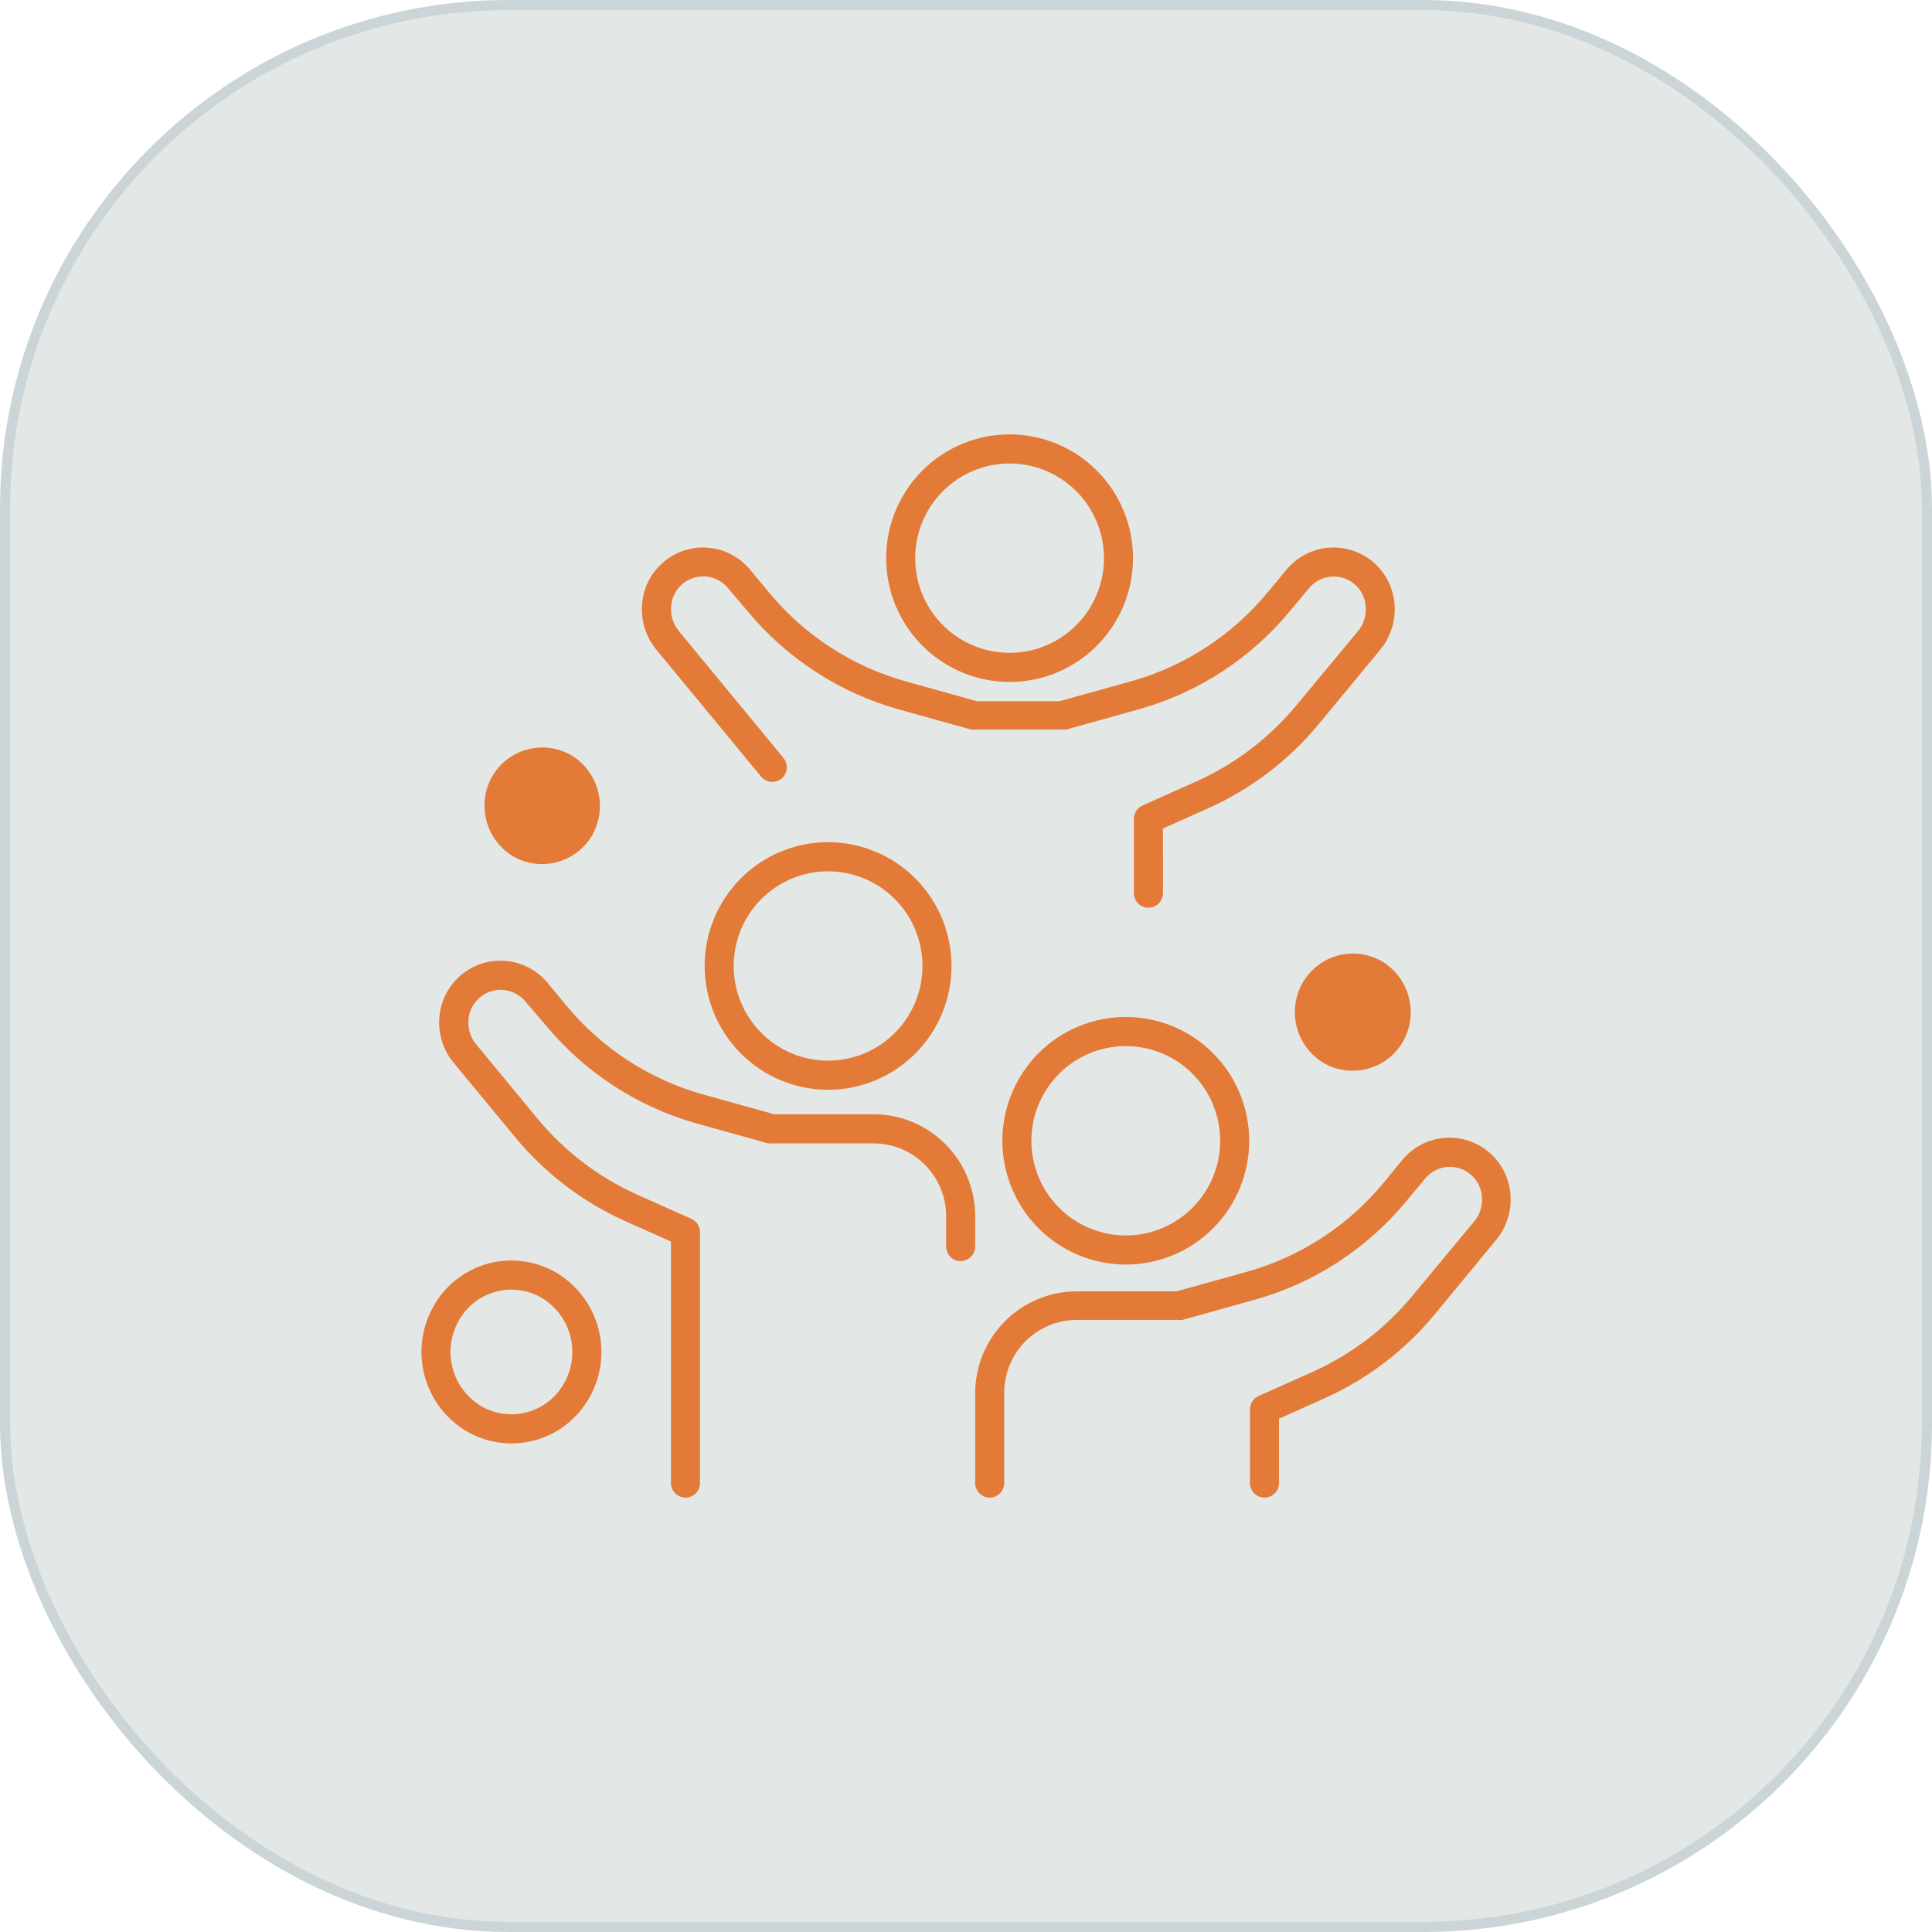
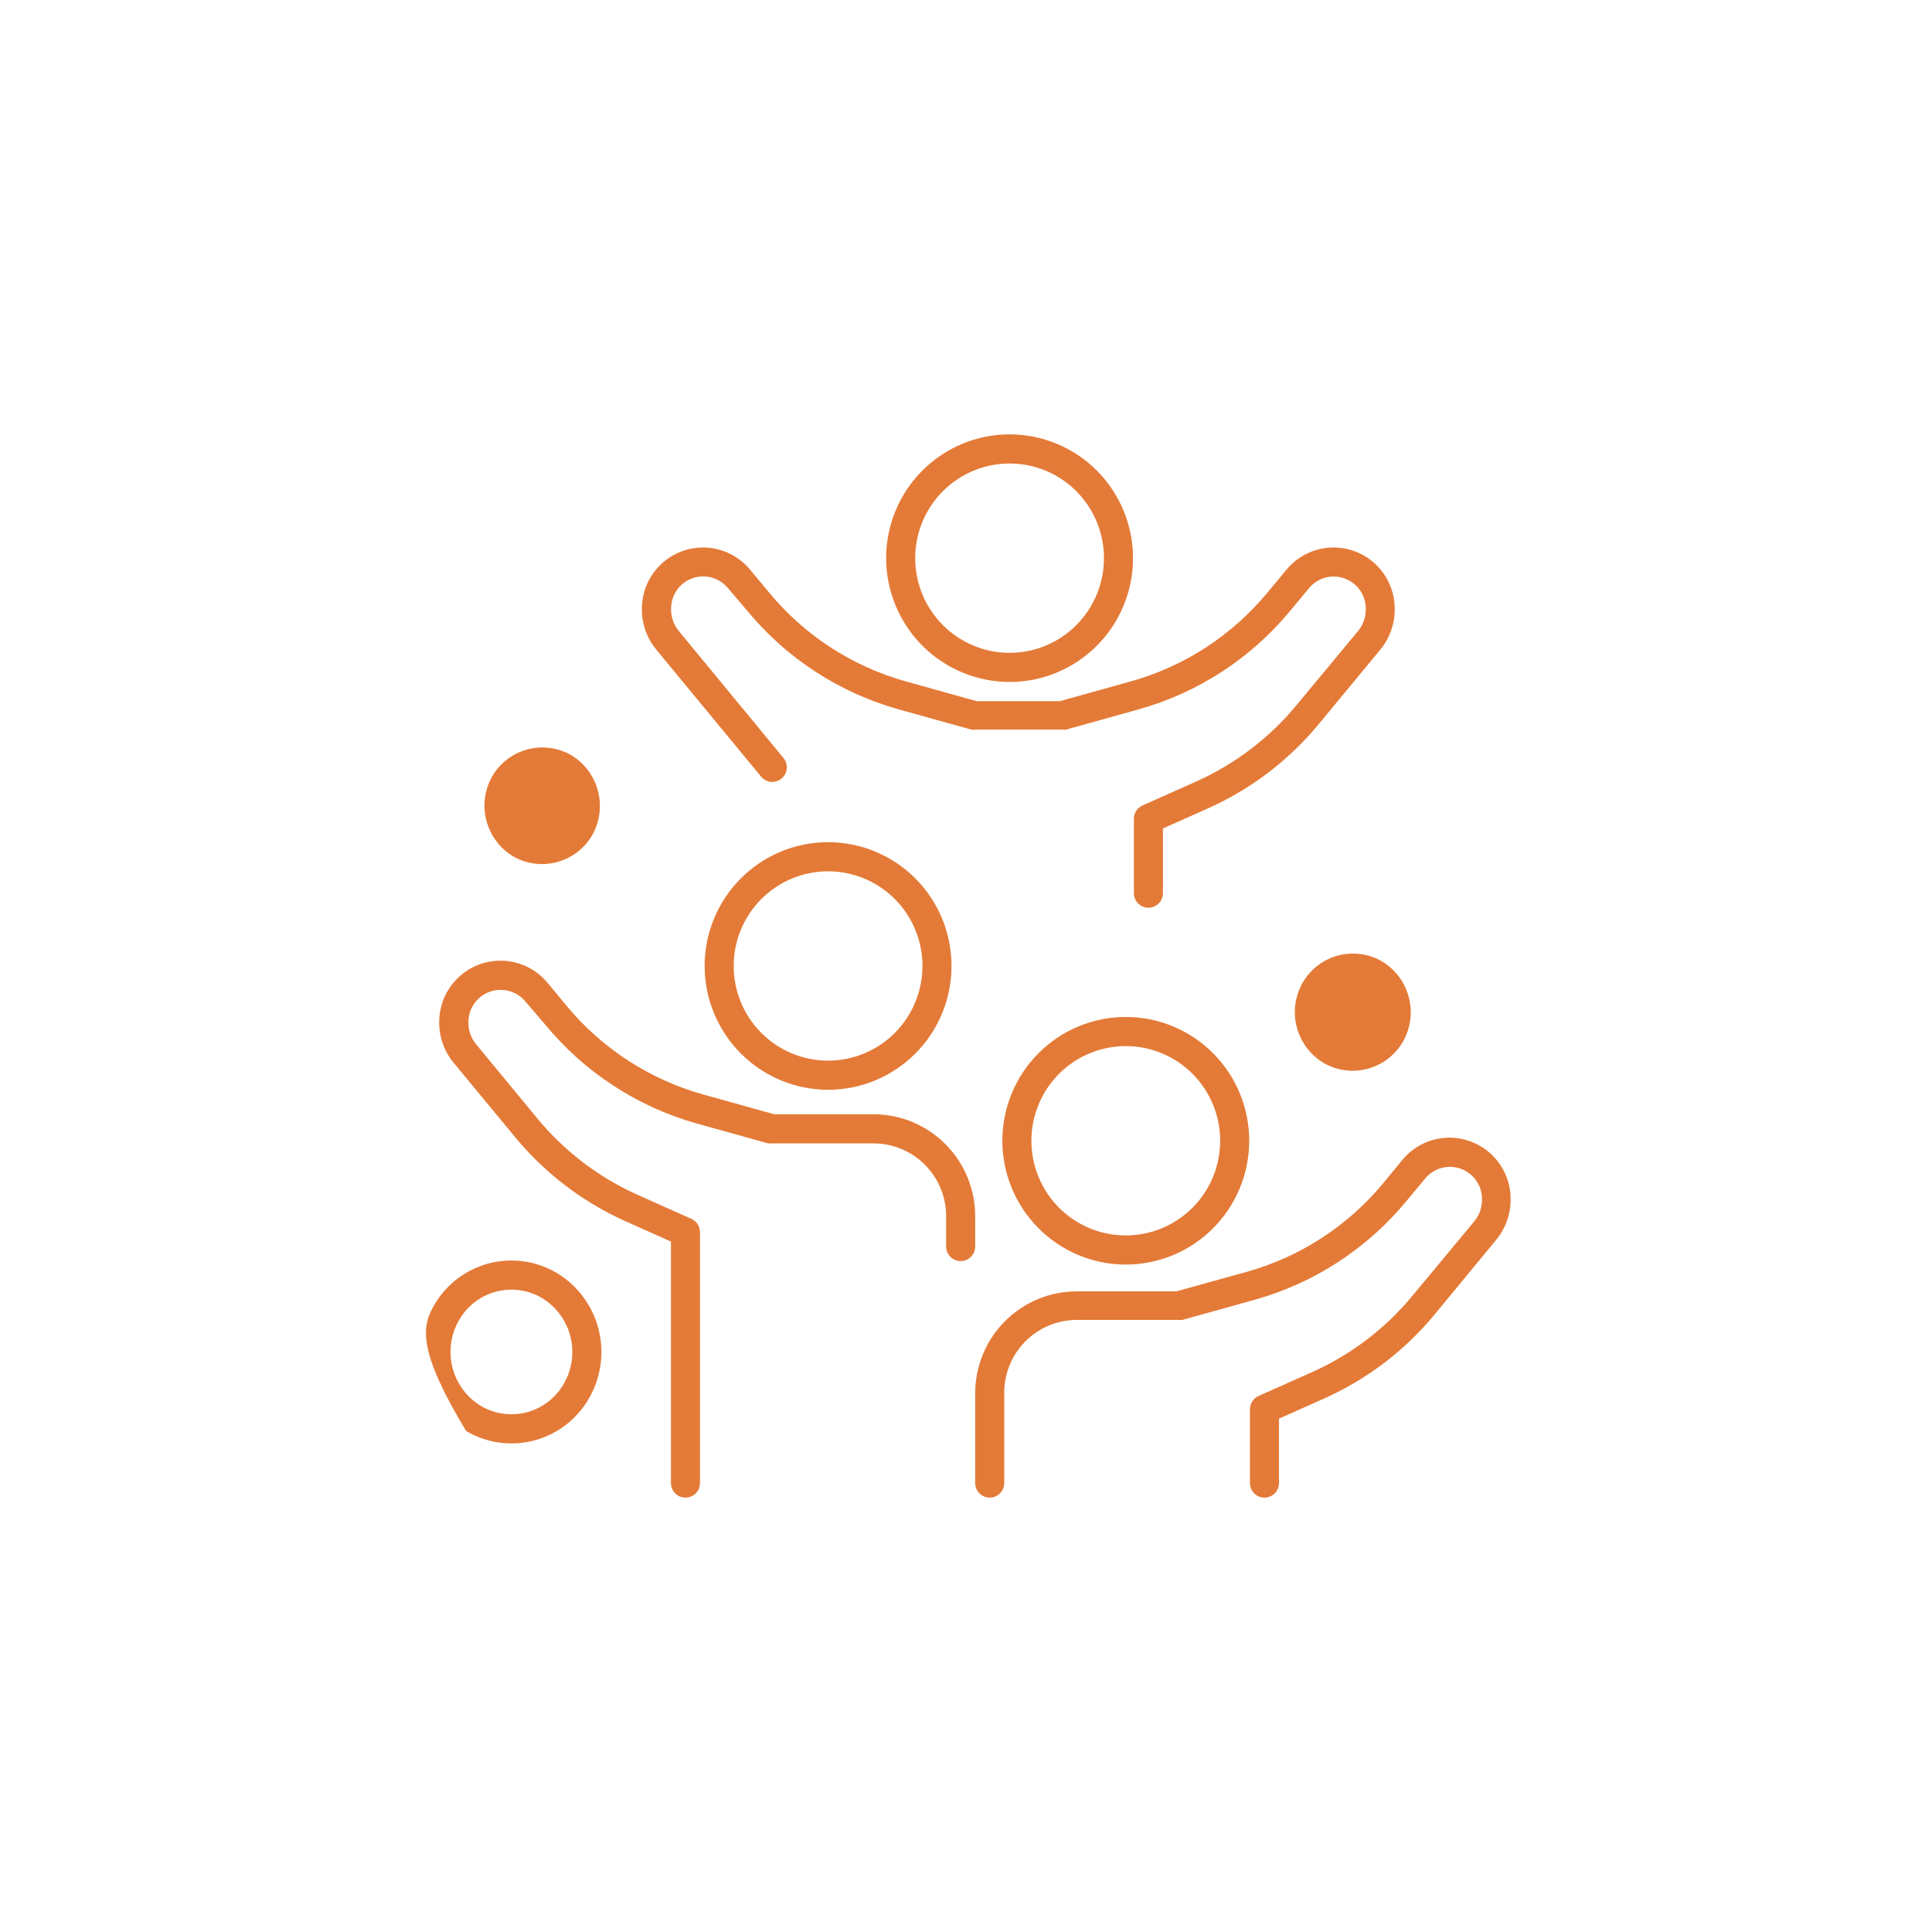
<svg xmlns="http://www.w3.org/2000/svg" width="190" height="190" viewBox="0 0 190 190" fill="none">
-   <rect x="0.5" y="0.5" width="189" height="189" rx="49.5" fill="#E3E8E6" stroke="#CBD5D7" />
-   <path fill-rule="evenodd" clip-rule="evenodd" d="M99.287 45.581C96.824 45.581 94.463 46.562 92.723 48.308C90.982 50.054 90.003 52.423 90.003 54.891C90.003 57.361 90.982 59.729 92.723 61.475C94.463 63.221 96.824 64.203 99.287 64.203C101.748 64.203 104.109 63.221 105.851 61.475C107.591 59.729 108.569 57.361 108.569 54.891C108.569 52.422 107.591 50.054 105.851 48.308C104.109 46.562 101.748 45.581 99.287 45.581ZM87.147 54.891C87.147 51.662 88.426 48.566 90.702 46.283C92.98 43.999 96.067 42.717 99.287 42.717C102.506 42.717 105.593 43.999 107.87 46.283C110.147 48.566 111.425 51.662 111.425 54.891C111.425 58.121 110.147 61.217 107.87 63.501C105.593 65.784 102.506 67.067 99.287 67.067C96.068 67.063 92.983 65.779 90.706 63.497C88.431 61.214 87.151 58.12 87.147 54.891ZM71.581 57.828C70.722 56.79 69.3 56.411 68.041 56.887C66.782 57.361 65.961 58.584 65.997 59.933C65.993 60.707 66.261 61.458 66.753 62.053L77.05 74.544C77.554 75.153 77.472 76.058 76.865 76.564C76.258 77.07 75.356 76.987 74.851 76.377L64.555 63.901C63.635 62.795 63.13 61.402 63.126 59.962C63.101 58.288 63.772 56.679 64.977 55.52C66.182 54.361 67.814 53.757 69.481 53.852C71.147 53.948 72.699 54.735 73.765 56.023L75.636 58.273C79.124 62.491 83.813 65.538 89.076 67.009L96.059 68.958H104.214L111.212 67.009C116.475 65.538 121.163 62.49 124.65 58.272L126.521 56.023C127.586 54.734 129.139 53.948 130.806 53.852C132.473 53.757 134.104 54.361 135.31 55.52C136.515 56.679 137.185 58.288 137.161 59.962C137.157 61.402 136.651 62.796 135.732 63.902L129.705 71.193C126.763 74.76 123.038 77.598 118.823 79.486L114.367 81.477L114.368 87.837C114.368 88.628 113.728 89.269 112.939 89.269C112.15 89.269 111.511 88.628 111.511 87.837V80.517C111.513 79.954 111.841 79.445 112.353 79.214L117.652 76.851C121.467 75.141 124.84 72.571 127.506 69.344L133.561 62.053C134.051 61.462 134.318 60.716 134.318 59.948C134.354 58.599 133.533 57.375 132.274 56.901C131.015 56.426 129.593 56.804 128.735 57.842L126.864 60.091C123.001 64.76 117.809 68.133 111.983 69.76L104.842 71.751C104.718 71.772 104.593 71.772 104.47 71.751H95.901C95.774 71.772 95.643 71.772 95.516 71.751L88.375 69.76C82.554 68.129 77.368 64.756 73.508 60.091L71.581 57.828ZM48.388 76.377C49.144 75.061 50.39 74.101 51.852 73.706C53.315 73.311 54.873 73.515 56.186 74.272C57.477 75.053 58.414 76.307 58.801 77.769C59.187 79.232 58.992 80.787 58.256 82.108C57.5 83.423 56.255 84.384 54.792 84.778C53.33 85.174 51.772 84.97 50.459 84.213C49.165 83.433 48.224 82.179 47.838 80.717C47.452 79.254 47.648 77.697 48.388 76.377ZM81.436 85.688C78.974 85.688 76.613 86.668 74.872 88.415C73.131 90.16 72.153 92.529 72.153 94.998C72.153 97.467 73.131 99.836 74.872 101.582C76.613 103.328 78.974 104.308 81.436 104.308C83.898 104.308 86.259 103.328 88 101.582C89.74 99.836 90.719 97.467 90.719 94.998C90.719 92.529 89.74 90.16 88 88.415C86.259 86.668 83.898 85.688 81.436 85.688ZM69.296 94.998C69.296 91.769 70.576 88.673 72.852 86.389C75.129 84.106 78.216 82.823 81.436 82.823C84.656 82.823 87.743 84.106 90.019 86.389C92.296 88.673 93.574 91.769 93.574 94.998C93.574 98.228 92.296 101.324 90.019 103.608C87.743 105.891 84.656 107.174 81.436 107.174C78.217 107.17 75.132 105.886 72.856 103.603C70.58 101.321 69.301 98.227 69.296 94.998ZM128.107 96.646C128.863 95.33 130.109 94.369 131.57 93.974C133.033 93.58 134.592 93.782 135.904 94.54C137.211 95.322 138.159 96.587 138.546 98.062C138.933 99.538 138.728 101.107 137.975 102.432C137.219 103.748 135.972 104.709 134.51 105.104C133.049 105.499 131.489 105.296 130.178 104.539C128.868 103.759 127.917 102.494 127.53 101.017C127.142 99.54 127.35 97.971 128.107 96.646ZM51.646 98.465C50.777 97.442 49.361 97.077 48.109 97.552C46.856 98.028 46.037 99.242 46.062 100.585C46.061 101.354 46.329 102.098 46.818 102.69L52.845 109.995C55.512 113.222 58.884 115.791 62.699 117.502L67.998 119.865C68.509 120.095 68.839 120.606 68.84 121.169V145.849C68.84 146.64 68.201 147.281 67.412 147.281C66.623 147.281 65.984 146.64 65.984 145.849V122.1L61.528 120.108C57.313 118.221 53.588 115.382 50.645 111.814L44.618 104.523C43.699 103.418 43.194 102.024 43.191 100.585C43.173 98.914 43.846 97.31 45.05 96.154C46.253 94.999 47.879 94.395 49.542 94.485C51.206 94.576 52.758 95.352 53.83 96.631L55.701 98.894C59.192 103.109 63.879 106.156 69.14 107.632L76.138 109.58H85.907C88.578 109.58 91.137 110.652 93.016 112.558C94.894 114.463 95.933 117.043 95.903 119.722V122.586C95.903 123.378 95.263 124.019 94.475 124.019C93.686 124.019 93.047 123.378 93.047 122.586V119.722C93.078 117.802 92.338 115.951 90.995 114.583C89.654 113.215 87.82 112.445 85.906 112.445H75.909C75.786 112.46 75.661 112.46 75.538 112.445L68.397 110.454V110.455C62.591 108.793 57.427 105.401 53.588 100.728L51.646 98.465ZM110.714 102.877C108.252 102.877 105.891 103.858 104.149 105.603C102.409 107.35 101.431 109.718 101.431 112.187C101.431 114.657 102.409 117.025 104.149 118.77C105.891 120.517 108.252 121.498 110.714 121.498C113.176 121.498 115.537 120.517 117.278 118.77C119.018 117.025 119.996 114.657 119.996 112.187C119.996 109.718 119.018 107.35 117.278 105.603C115.537 103.858 113.176 102.877 110.714 102.877ZM98.575 112.187C98.575 108.958 99.854 105.861 102.13 103.578C104.406 101.294 107.494 100.012 110.714 100.012C113.932 100.012 117.021 101.294 119.297 103.578C121.573 105.861 122.852 108.958 122.852 112.187C122.852 115.416 121.573 118.512 119.297 120.797C117.021 123.08 113.932 124.363 110.714 124.363C107.495 124.359 104.41 123.075 102.134 120.793C99.858 118.509 98.579 115.415 98.575 112.187ZM137.919 114.063C138.985 112.774 140.538 111.988 142.204 111.893C143.871 111.797 145.503 112.402 146.708 113.56C147.913 114.719 148.584 116.328 148.559 118.003C148.556 119.443 148.05 120.836 147.13 121.942L141.118 129.232C138.179 132.803 134.454 135.642 130.236 137.527L125.78 139.518V145.849C125.78 146.64 125.14 147.28 124.351 147.28C123.563 147.28 122.924 146.64 122.924 145.849V138.586C122.928 138.02 123.264 137.509 123.781 137.283L129.079 134.92V134.919C132.89 133.21 136.259 130.641 138.918 127.413L144.988 120.108C145.477 119.516 145.745 118.771 145.745 118.003C145.781 116.653 144.96 115.43 143.701 114.955C142.441 114.48 141.02 114.858 140.161 115.896L138.29 118.146C134.431 122.811 129.244 126.183 123.424 127.814L116.283 129.806C116.155 129.827 116.025 129.826 115.898 129.805H105.9C103.986 129.805 102.152 130.575 100.81 131.943C99.468 133.311 98.729 135.162 98.759 137.082V145.848C98.759 146.64 98.121 147.28 97.332 147.28C96.543 147.28 95.903 146.64 95.903 145.848V137.14C95.873 134.46 96.912 131.88 98.791 129.974C100.669 128.069 103.229 126.997 105.9 126.998H115.682L122.609 125.079C127.872 123.607 132.561 120.558 136.048 116.341L137.919 114.063ZM53.287 127.643C51.912 126.836 50.271 126.618 48.735 127.038C47.198 127.459 45.894 128.482 45.117 129.877C44.316 131.285 44.095 132.952 44.504 134.521C44.912 136.09 45.917 137.436 47.303 138.271C48.678 139.078 50.319 139.296 51.856 138.876C53.392 138.455 54.696 137.432 55.472 136.037C56.274 134.629 56.494 132.961 56.086 131.393C55.677 129.824 54.673 128.477 53.287 127.643ZM42.633 128.459C43.789 126.395 45.723 124.885 48.002 124.268C50.28 123.65 52.71 123.979 54.744 125.179C56.774 126.397 58.249 128.364 58.849 130.658C59.45 132.953 59.129 135.393 57.957 137.455C56.802 139.518 54.867 141.029 52.588 141.646C50.311 142.263 47.88 141.935 45.846 140.735C43.816 139.517 42.343 137.55 41.742 135.254C41.141 132.959 41.461 130.52 42.633 128.459Z" fill="#E47A37" />
+   <path fill-rule="evenodd" clip-rule="evenodd" d="M99.287 45.581C96.824 45.581 94.463 46.562 92.723 48.308C90.982 50.054 90.003 52.423 90.003 54.891C90.003 57.361 90.982 59.729 92.723 61.475C94.463 63.221 96.824 64.203 99.287 64.203C101.748 64.203 104.109 63.221 105.851 61.475C107.591 59.729 108.569 57.361 108.569 54.891C108.569 52.422 107.591 50.054 105.851 48.308C104.109 46.562 101.748 45.581 99.287 45.581ZM87.147 54.891C87.147 51.662 88.426 48.566 90.702 46.283C92.98 43.999 96.067 42.717 99.287 42.717C102.506 42.717 105.593 43.999 107.87 46.283C110.147 48.566 111.425 51.662 111.425 54.891C111.425 58.121 110.147 61.217 107.87 63.501C105.593 65.784 102.506 67.067 99.287 67.067C96.068 67.063 92.983 65.779 90.706 63.497C88.431 61.214 87.151 58.12 87.147 54.891ZM71.581 57.828C70.722 56.79 69.3 56.411 68.041 56.887C66.782 57.361 65.961 58.584 65.997 59.933C65.993 60.707 66.261 61.458 66.753 62.053L77.05 74.544C77.554 75.153 77.472 76.058 76.865 76.564C76.258 77.07 75.356 76.987 74.851 76.377L64.555 63.901C63.635 62.795 63.13 61.402 63.126 59.962C63.101 58.288 63.772 56.679 64.977 55.52C66.182 54.361 67.814 53.757 69.481 53.852C71.147 53.948 72.699 54.735 73.765 56.023L75.636 58.273C79.124 62.491 83.813 65.538 89.076 67.009L96.059 68.958H104.214L111.212 67.009C116.475 65.538 121.163 62.49 124.65 58.272L126.521 56.023C127.586 54.734 129.139 53.948 130.806 53.852C132.473 53.757 134.104 54.361 135.31 55.52C136.515 56.679 137.185 58.288 137.161 59.962C137.157 61.402 136.651 62.796 135.732 63.902L129.705 71.193C126.763 74.76 123.038 77.598 118.823 79.486L114.367 81.477L114.368 87.837C114.368 88.628 113.728 89.269 112.939 89.269C112.15 89.269 111.511 88.628 111.511 87.837V80.517C111.513 79.954 111.841 79.445 112.353 79.214L117.652 76.851C121.467 75.141 124.84 72.571 127.506 69.344L133.561 62.053C134.051 61.462 134.318 60.716 134.318 59.948C134.354 58.599 133.533 57.375 132.274 56.901C131.015 56.426 129.593 56.804 128.735 57.842L126.864 60.091C123.001 64.76 117.809 68.133 111.983 69.76L104.842 71.751C104.718 71.772 104.593 71.772 104.47 71.751H95.901C95.774 71.772 95.643 71.772 95.516 71.751L88.375 69.76C82.554 68.129 77.368 64.756 73.508 60.091L71.581 57.828ZM48.388 76.377C49.144 75.061 50.39 74.101 51.852 73.706C53.315 73.311 54.873 73.515 56.186 74.272C57.477 75.053 58.414 76.307 58.801 77.769C59.187 79.232 58.992 80.787 58.256 82.108C57.5 83.423 56.255 84.384 54.792 84.778C53.33 85.174 51.772 84.97 50.459 84.213C49.165 83.433 48.224 82.179 47.838 80.717C47.452 79.254 47.648 77.697 48.388 76.377ZM81.436 85.688C78.974 85.688 76.613 86.668 74.872 88.415C73.131 90.16 72.153 92.529 72.153 94.998C72.153 97.467 73.131 99.836 74.872 101.582C76.613 103.328 78.974 104.308 81.436 104.308C83.898 104.308 86.259 103.328 88 101.582C89.74 99.836 90.719 97.467 90.719 94.998C90.719 92.529 89.74 90.16 88 88.415C86.259 86.668 83.898 85.688 81.436 85.688ZM69.296 94.998C69.296 91.769 70.576 88.673 72.852 86.389C75.129 84.106 78.216 82.823 81.436 82.823C84.656 82.823 87.743 84.106 90.019 86.389C92.296 88.673 93.574 91.769 93.574 94.998C93.574 98.228 92.296 101.324 90.019 103.608C87.743 105.891 84.656 107.174 81.436 107.174C78.217 107.17 75.132 105.886 72.856 103.603C70.58 101.321 69.301 98.227 69.296 94.998ZM128.107 96.646C128.863 95.33 130.109 94.369 131.57 93.974C133.033 93.58 134.592 93.782 135.904 94.54C137.211 95.322 138.159 96.587 138.546 98.062C138.933 99.538 138.728 101.107 137.975 102.432C137.219 103.748 135.972 104.709 134.51 105.104C133.049 105.499 131.489 105.296 130.178 104.539C128.868 103.759 127.917 102.494 127.53 101.017C127.142 99.54 127.35 97.971 128.107 96.646ZM51.646 98.465C50.777 97.442 49.361 97.077 48.109 97.552C46.856 98.028 46.037 99.242 46.062 100.585C46.061 101.354 46.329 102.098 46.818 102.69L52.845 109.995C55.512 113.222 58.884 115.791 62.699 117.502L67.998 119.865C68.509 120.095 68.839 120.606 68.84 121.169V145.849C68.84 146.64 68.201 147.281 67.412 147.281C66.623 147.281 65.984 146.64 65.984 145.849V122.1L61.528 120.108C57.313 118.221 53.588 115.382 50.645 111.814L44.618 104.523C43.699 103.418 43.194 102.024 43.191 100.585C43.173 98.914 43.846 97.31 45.05 96.154C46.253 94.999 47.879 94.395 49.542 94.485C51.206 94.576 52.758 95.352 53.83 96.631L55.701 98.894C59.192 103.109 63.879 106.156 69.14 107.632L76.138 109.58H85.907C88.578 109.58 91.137 110.652 93.016 112.558C94.894 114.463 95.933 117.043 95.903 119.722V122.586C95.903 123.378 95.263 124.019 94.475 124.019C93.686 124.019 93.047 123.378 93.047 122.586V119.722C93.078 117.802 92.338 115.951 90.995 114.583C89.654 113.215 87.82 112.445 85.906 112.445H75.909C75.786 112.46 75.661 112.46 75.538 112.445L68.397 110.454V110.455C62.591 108.793 57.427 105.401 53.588 100.728L51.646 98.465ZM110.714 102.877C108.252 102.877 105.891 103.858 104.149 105.603C102.409 107.35 101.431 109.718 101.431 112.187C101.431 114.657 102.409 117.025 104.149 118.77C105.891 120.517 108.252 121.498 110.714 121.498C113.176 121.498 115.537 120.517 117.278 118.77C119.018 117.025 119.996 114.657 119.996 112.187C119.996 109.718 119.018 107.35 117.278 105.603C115.537 103.858 113.176 102.877 110.714 102.877ZM98.575 112.187C98.575 108.958 99.854 105.861 102.13 103.578C104.406 101.294 107.494 100.012 110.714 100.012C113.932 100.012 117.021 101.294 119.297 103.578C121.573 105.861 122.852 108.958 122.852 112.187C122.852 115.416 121.573 118.512 119.297 120.797C117.021 123.08 113.932 124.363 110.714 124.363C107.495 124.359 104.41 123.075 102.134 120.793C99.858 118.509 98.579 115.415 98.575 112.187ZM137.919 114.063C138.985 112.774 140.538 111.988 142.204 111.893C143.871 111.797 145.503 112.402 146.708 113.56C147.913 114.719 148.584 116.328 148.559 118.003C148.556 119.443 148.05 120.836 147.13 121.942L141.118 129.232C138.179 132.803 134.454 135.642 130.236 137.527L125.78 139.518V145.849C125.78 146.64 125.14 147.28 124.351 147.28C123.563 147.28 122.924 146.64 122.924 145.849V138.586C122.928 138.02 123.264 137.509 123.781 137.283L129.079 134.92V134.919C132.89 133.21 136.259 130.641 138.918 127.413L144.988 120.108C145.477 119.516 145.745 118.771 145.745 118.003C145.781 116.653 144.96 115.43 143.701 114.955C142.441 114.48 141.02 114.858 140.161 115.896L138.29 118.146C134.431 122.811 129.244 126.183 123.424 127.814L116.283 129.806C116.155 129.827 116.025 129.826 115.898 129.805H105.9C103.986 129.805 102.152 130.575 100.81 131.943C99.468 133.311 98.729 135.162 98.759 137.082V145.848C98.759 146.64 98.121 147.28 97.332 147.28C96.543 147.28 95.903 146.64 95.903 145.848V137.14C95.873 134.46 96.912 131.88 98.791 129.974C100.669 128.069 103.229 126.997 105.9 126.998H115.682L122.609 125.079C127.872 123.607 132.561 120.558 136.048 116.341L137.919 114.063ZM53.287 127.643C51.912 126.836 50.271 126.618 48.735 127.038C47.198 127.459 45.894 128.482 45.117 129.877C44.316 131.285 44.095 132.952 44.504 134.521C44.912 136.09 45.917 137.436 47.303 138.271C48.678 139.078 50.319 139.296 51.856 138.876C53.392 138.455 54.696 137.432 55.472 136.037C56.274 134.629 56.494 132.961 56.086 131.393C55.677 129.824 54.673 128.477 53.287 127.643ZM42.633 128.459C43.789 126.395 45.723 124.885 48.002 124.268C50.28 123.65 52.71 123.979 54.744 125.179C56.774 126.397 58.249 128.364 58.849 130.658C59.45 132.953 59.129 135.393 57.957 137.455C56.802 139.518 54.867 141.029 52.588 141.646C50.311 142.263 47.88 141.935 45.846 140.735C41.141 132.959 41.461 130.52 42.633 128.459Z" fill="#E47A37" />
</svg>